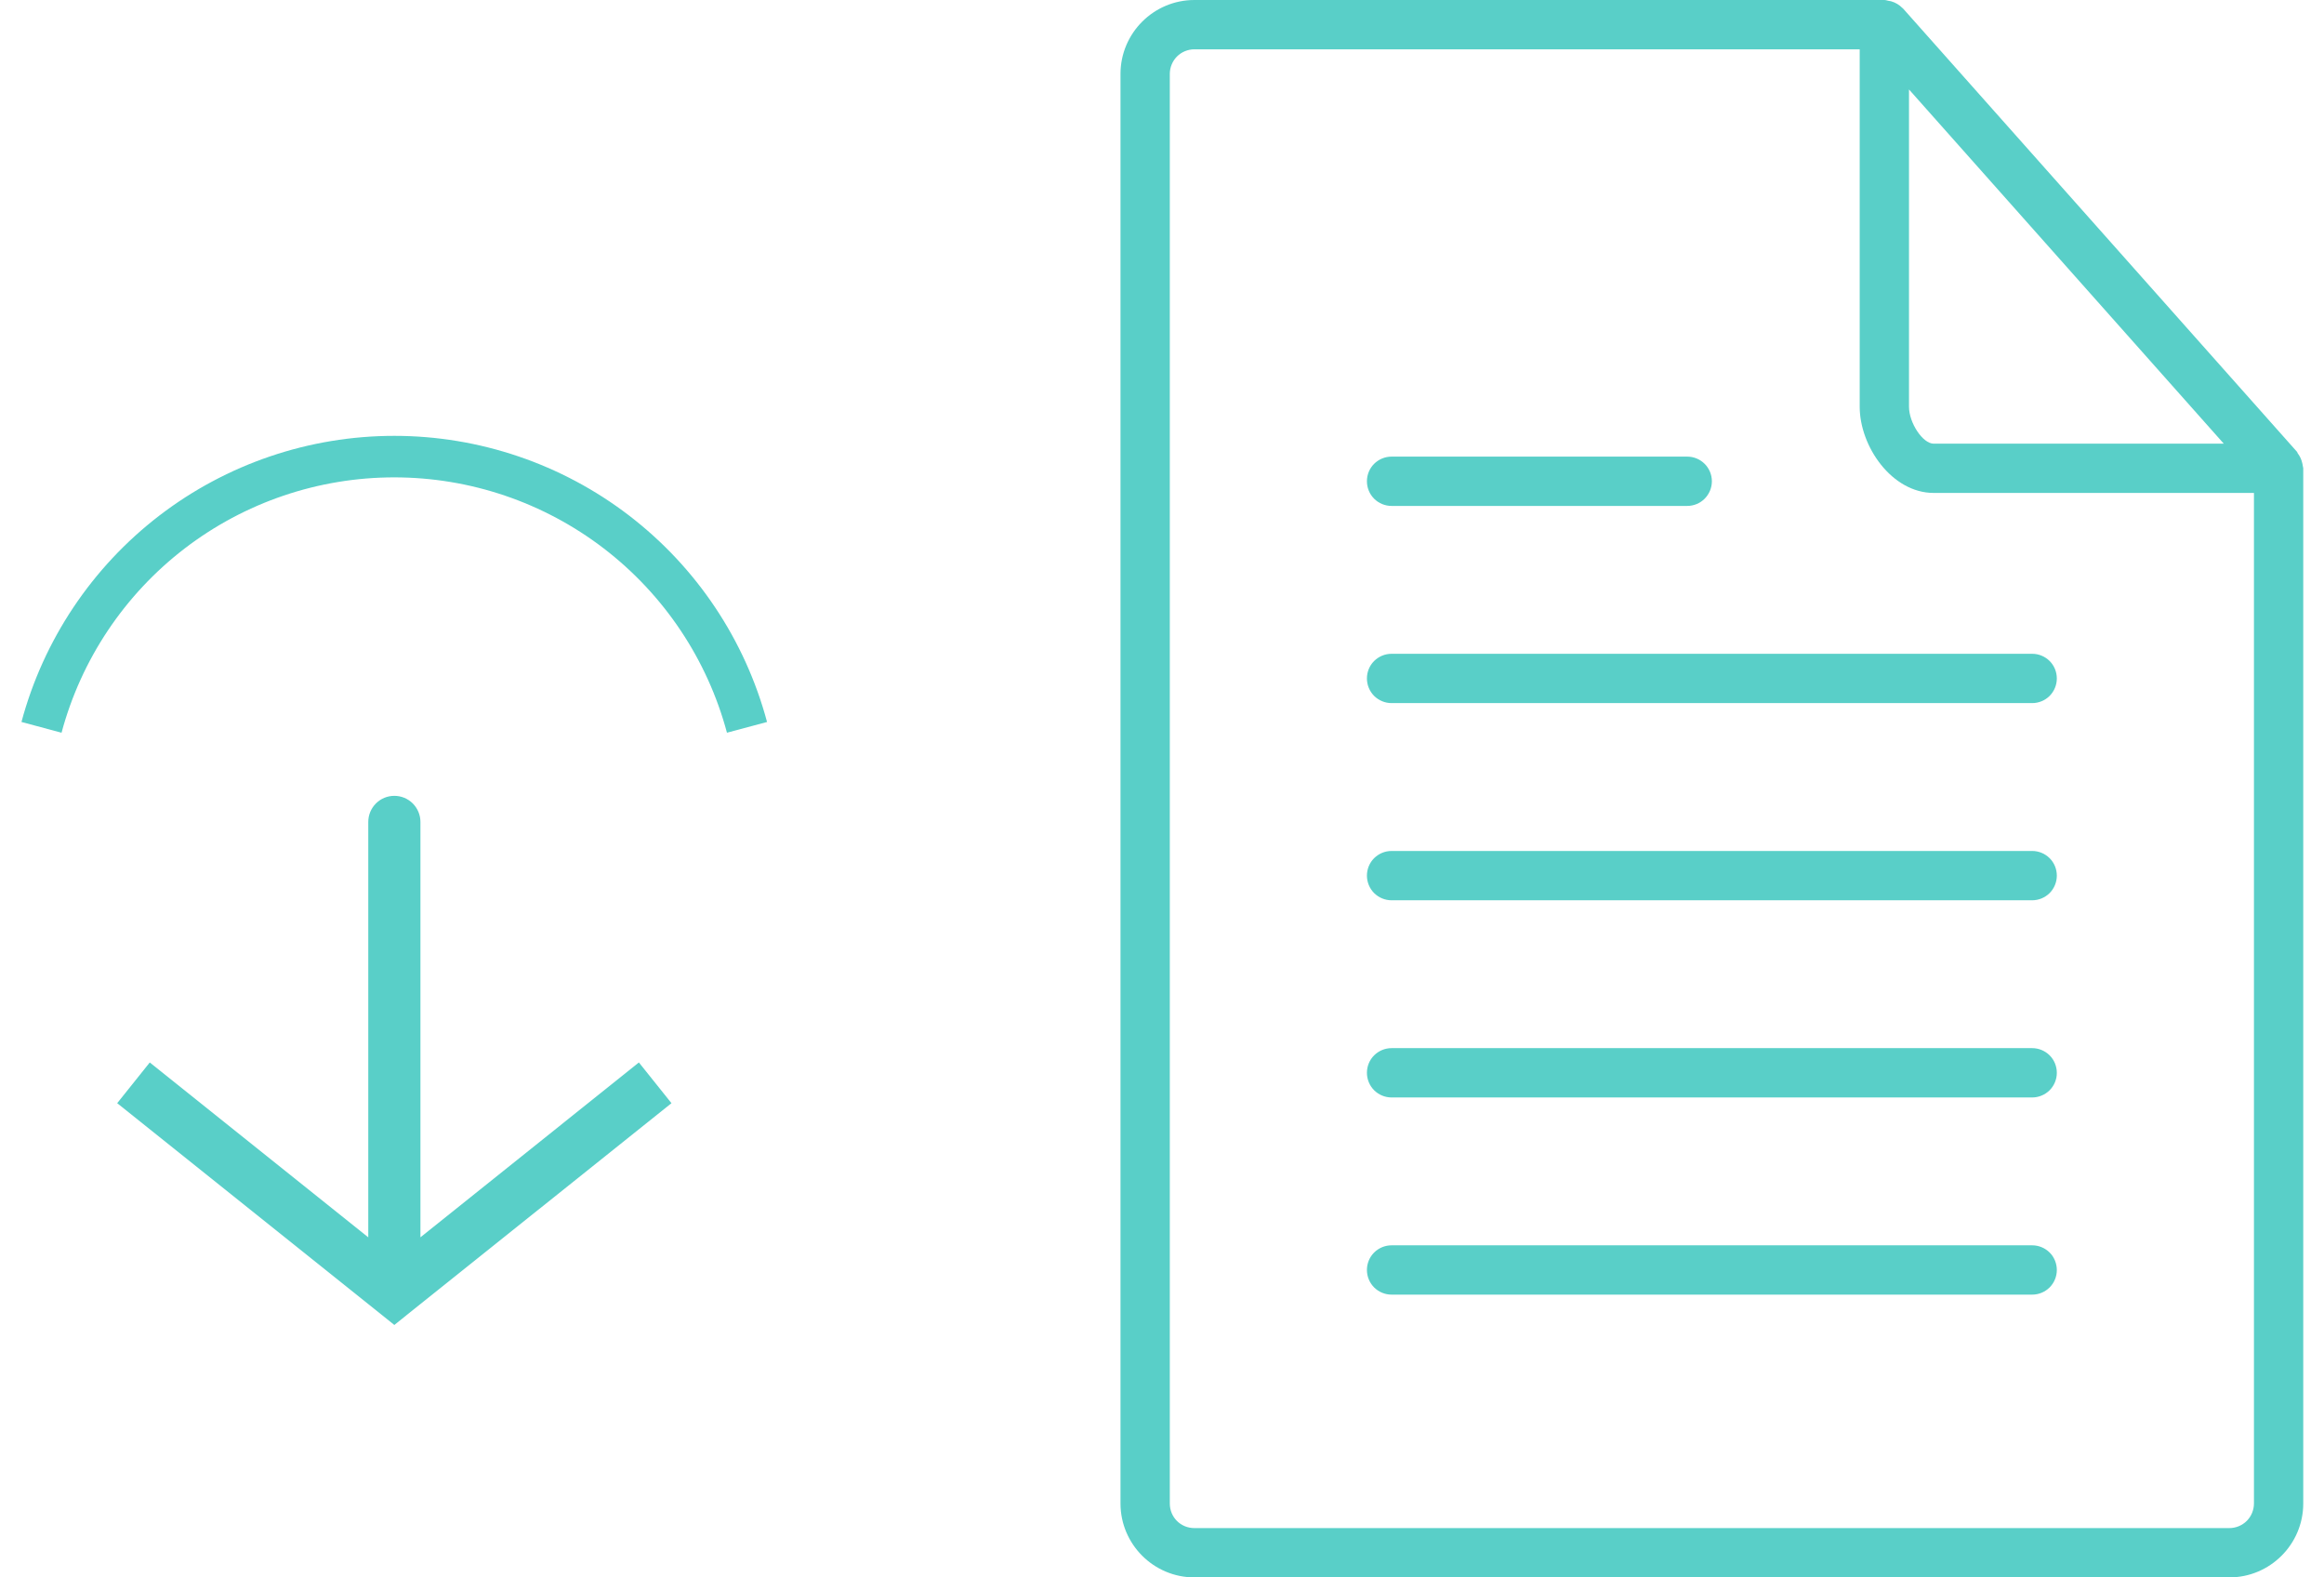
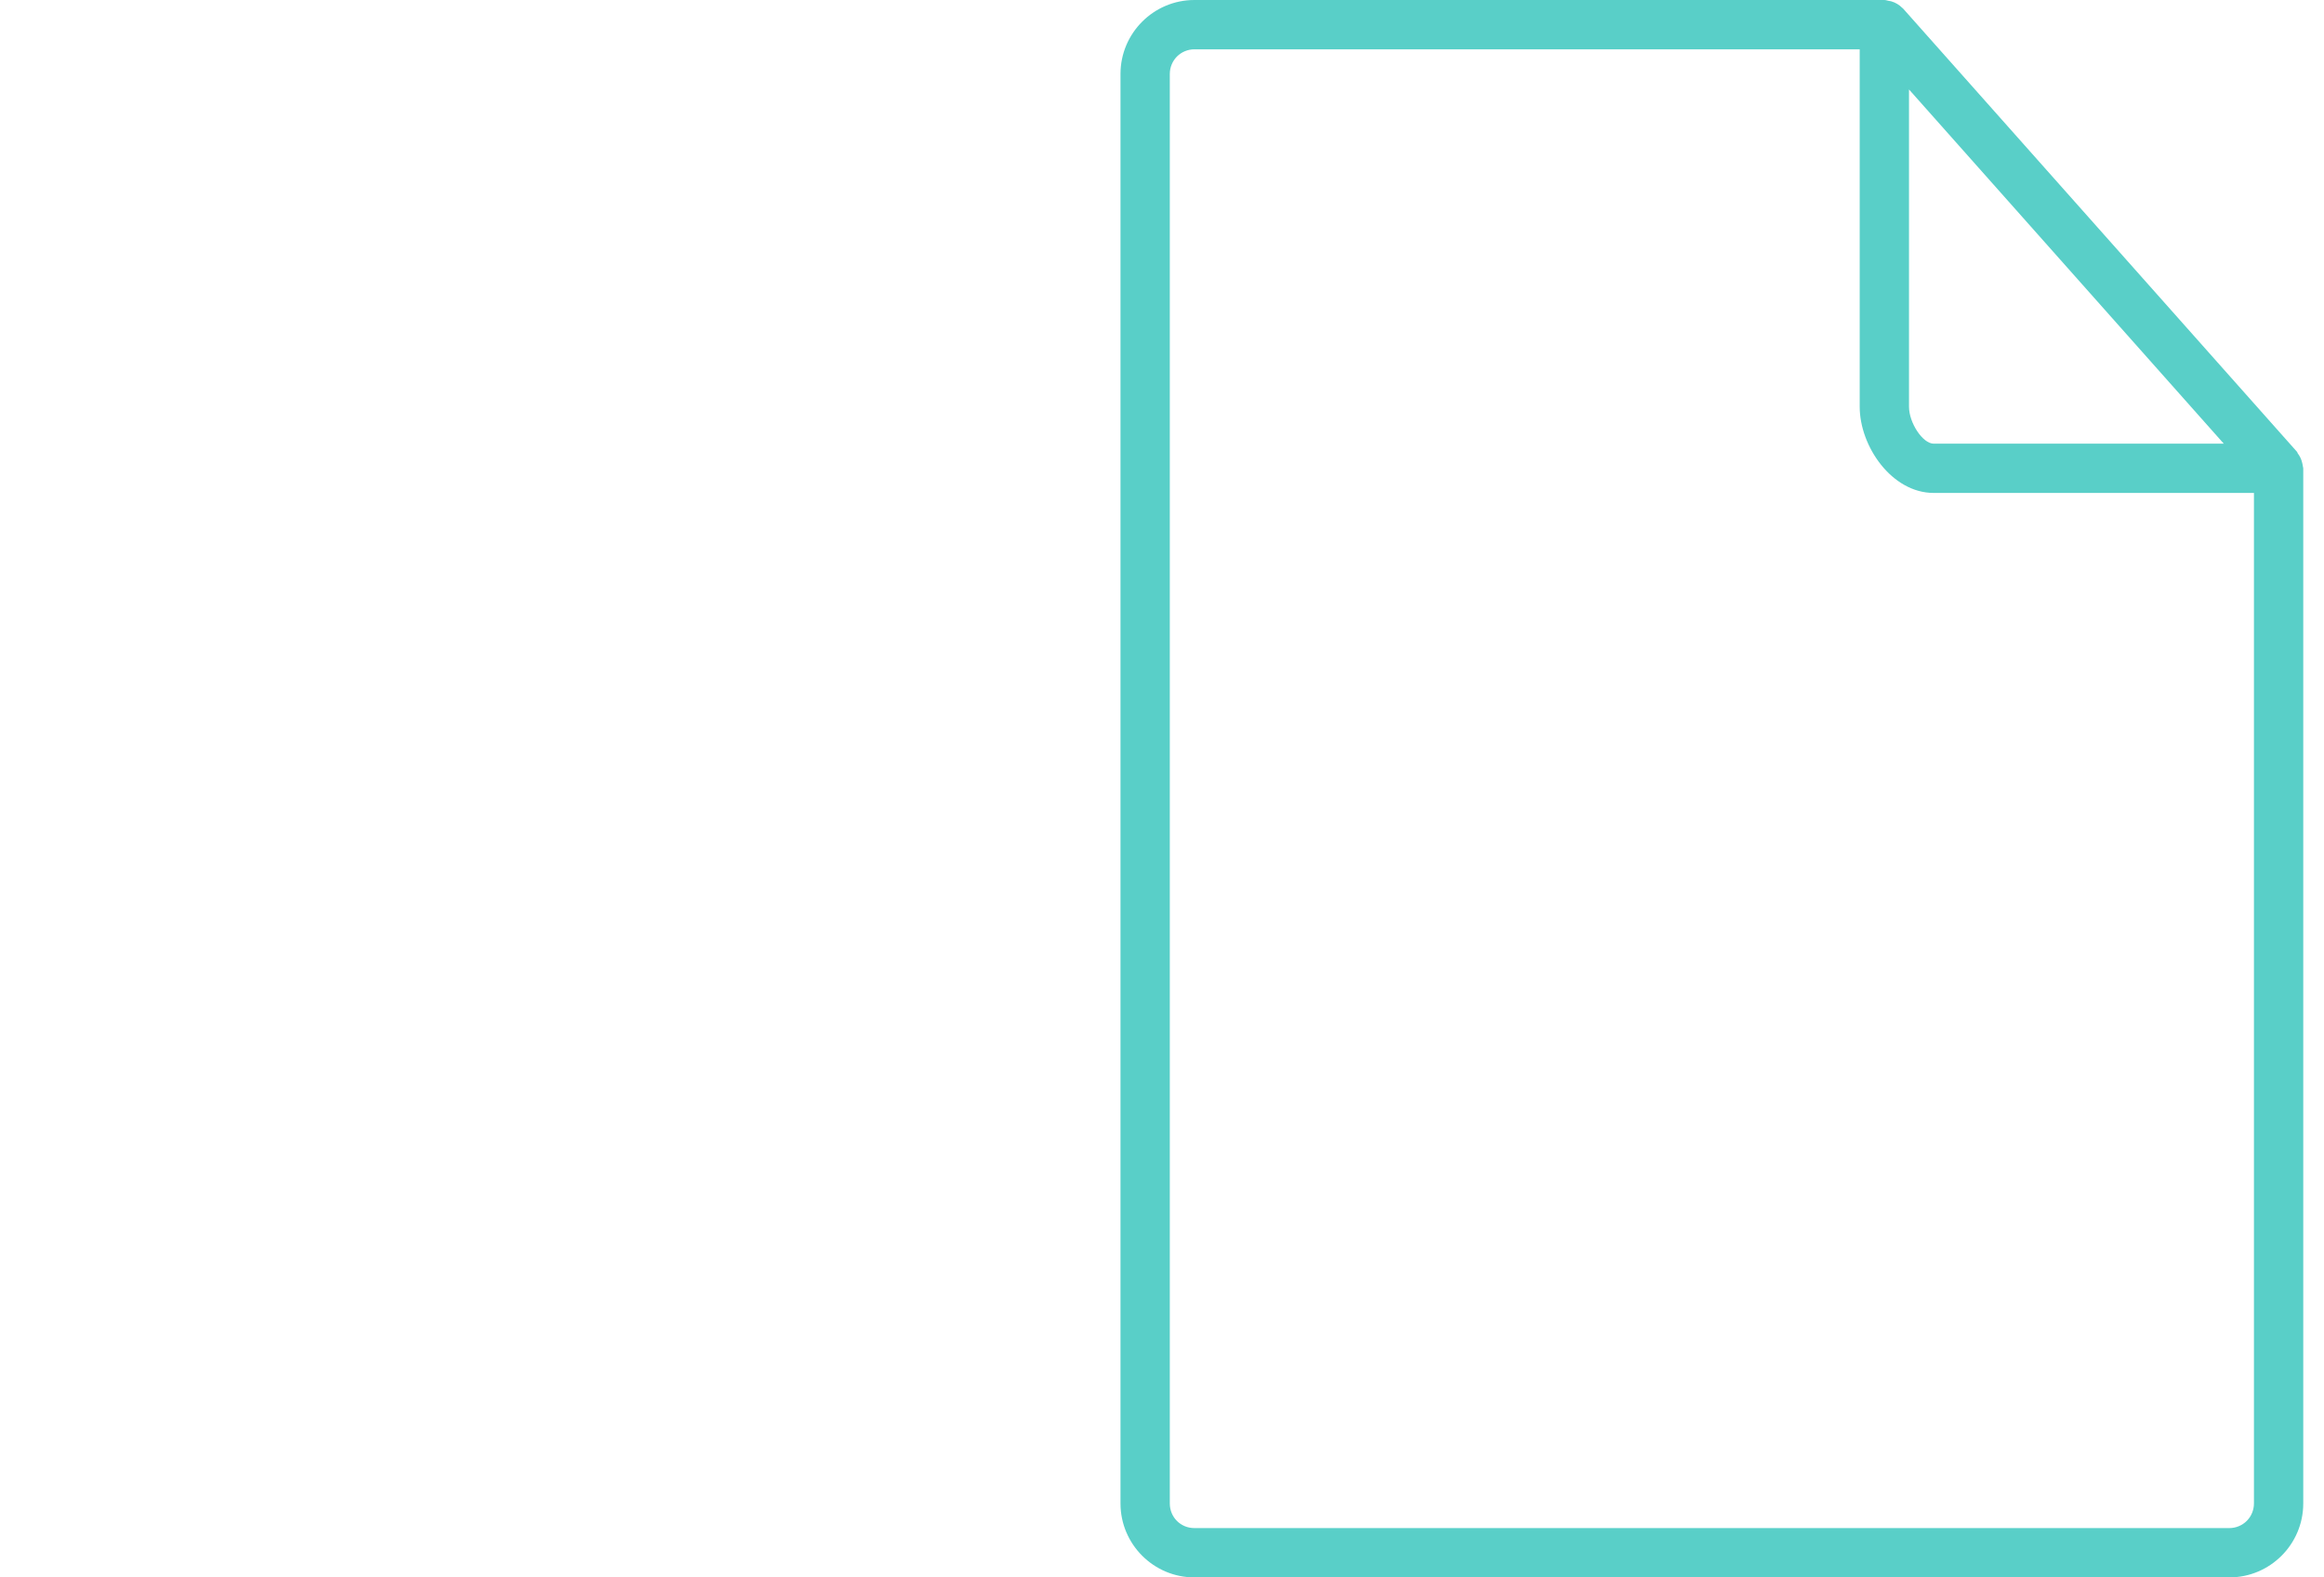
<svg xmlns="http://www.w3.org/2000/svg" width="56" height="38" viewBox="0 0 56 38" fill="none">
  <path d="M28.781 38H53.719C54.701 38 55.5 37.201 55.5 36.219V11.281C55.5 11.261 55.49 11.244 55.489 11.225C55.487 11.198 55.48 11.174 55.474 11.148C55.455 11.066 55.419 10.988 55.367 10.921C55.359 10.911 55.36 10.898 55.352 10.887L45.852 0.2C45.848 0.196 45.843 0.196 45.84 0.192C45.767 0.117 45.676 0.062 45.575 0.033C45.552 0.026 45.532 0.024 45.508 0.02C45.474 0.014 45.442 0 45.406 0H28.781C27.799 0 27 0.799 27 1.781V36.219C27 37.201 27.799 38 28.781 38ZM46 2.155L53.585 10.688H46.594C46.333 10.688 46 10.189 46 9.797V2.155ZM28.188 1.781C28.188 1.624 28.25 1.473 28.361 1.361C28.473 1.25 28.624 1.188 28.781 1.188H44.812V9.797C44.812 10.758 45.59 11.875 46.594 11.875H54.312V36.219C54.312 36.376 54.25 36.527 54.139 36.639C54.027 36.75 53.876 36.812 53.719 36.812H28.781C28.449 36.812 28.188 36.551 28.188 36.219V1.781Z" fill="#59CFC8" />
-   <path d="M33.531 16.938H48.969C49.126 16.938 49.277 16.875 49.389 16.764C49.5 16.652 49.562 16.501 49.562 16.344C49.562 16.186 49.5 16.035 49.389 15.924C49.277 15.813 49.126 15.75 48.969 15.75H33.531C33.374 15.75 33.223 15.813 33.111 15.924C33 16.035 32.938 16.186 32.938 16.344C32.938 16.501 33 16.652 33.111 16.764C33.223 16.875 33.374 16.938 33.531 16.938ZM33.531 21.688H48.969C49.126 21.688 49.277 21.625 49.389 21.514C49.5 21.402 49.562 21.251 49.562 21.094C49.562 20.936 49.5 20.785 49.389 20.674C49.277 20.563 49.126 20.5 48.969 20.5H33.531C33.374 20.5 33.223 20.563 33.111 20.674C33 20.785 32.938 20.936 32.938 21.094C32.938 21.251 33 21.402 33.111 21.514C33.223 21.625 33.374 21.688 33.531 21.688ZM33.531 12.188H40.656C40.814 12.188 40.965 12.125 41.076 12.014C41.187 11.902 41.25 11.751 41.25 11.594C41.25 11.436 41.187 11.285 41.076 11.174C40.965 11.063 40.814 11 40.656 11H33.531C33.374 11 33.223 11.063 33.111 11.174C33 11.285 32.938 11.436 32.938 11.594C32.938 11.751 33 11.902 33.111 12.014C33.223 12.125 33.374 12.188 33.531 12.188ZM33.531 26.438H48.969C49.126 26.438 49.277 26.375 49.389 26.264C49.5 26.152 49.562 26.001 49.562 25.844C49.562 25.686 49.5 25.535 49.389 25.424C49.277 25.313 49.126 25.25 48.969 25.25H33.531C33.374 25.25 33.223 25.313 33.111 25.424C33 25.535 32.938 25.686 32.938 25.844C32.938 26.001 33 26.152 33.111 26.264C33.223 26.375 33.374 26.438 33.531 26.438ZM33.531 31.188H48.969C49.126 31.188 49.277 31.125 49.389 31.014C49.5 30.902 49.562 30.751 49.562 30.594C49.562 30.436 49.5 30.285 49.389 30.174C49.277 30.063 49.126 30 48.969 30H33.531C33.374 30 33.223 30.063 33.111 30.174C33 30.285 32.938 30.436 32.938 30.594C32.938 30.751 33 30.902 33.111 31.014C33.223 31.125 33.374 31.188 33.531 31.188Z" fill="#59CFC8" />
-   <path d="M18 17.522C17.499 15.651 16.394 13.998 14.857 12.818C13.32 11.639 11.437 11 9.5 11C7.563 11 5.68 11.639 4.143 12.818C2.607 13.998 1.502 15.651 1 17.522" stroke="#59CFC8" />
-   <path d="M9.502 31.114L9.894 31.604L9.502 31.919L9.11 31.604L9.502 31.114ZM8.874 19.8C8.874 19.634 8.94 19.474 9.058 19.356C9.175 19.238 9.335 19.172 9.502 19.172C9.669 19.172 9.829 19.238 9.947 19.356C10.064 19.474 10.131 19.634 10.131 19.8L8.874 19.8ZM16.18 26.576L9.894 31.604L9.11 30.624L15.395 25.595L16.18 26.576ZM9.11 31.604L2.824 26.576L3.609 25.595L9.894 30.624L9.11 31.604ZM8.874 31.114L8.874 19.8L10.131 19.8L10.131 31.114L8.874 31.114Z" fill="#59CFC8" />
</svg>